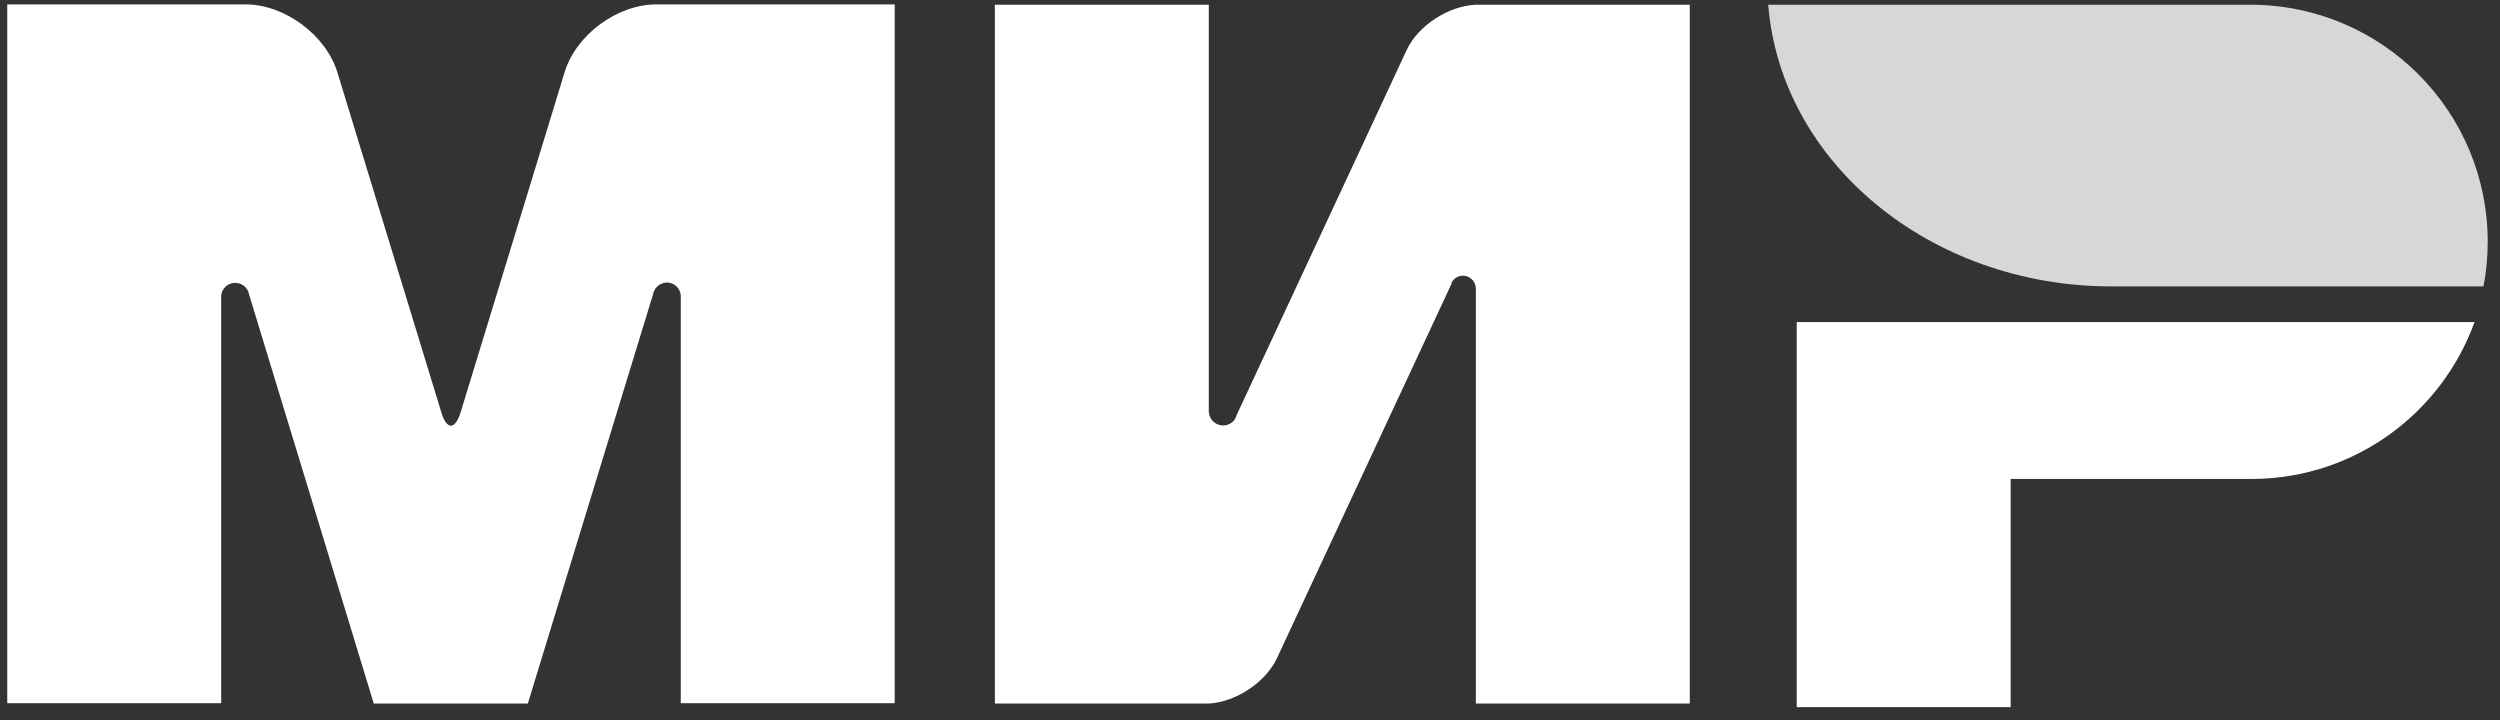
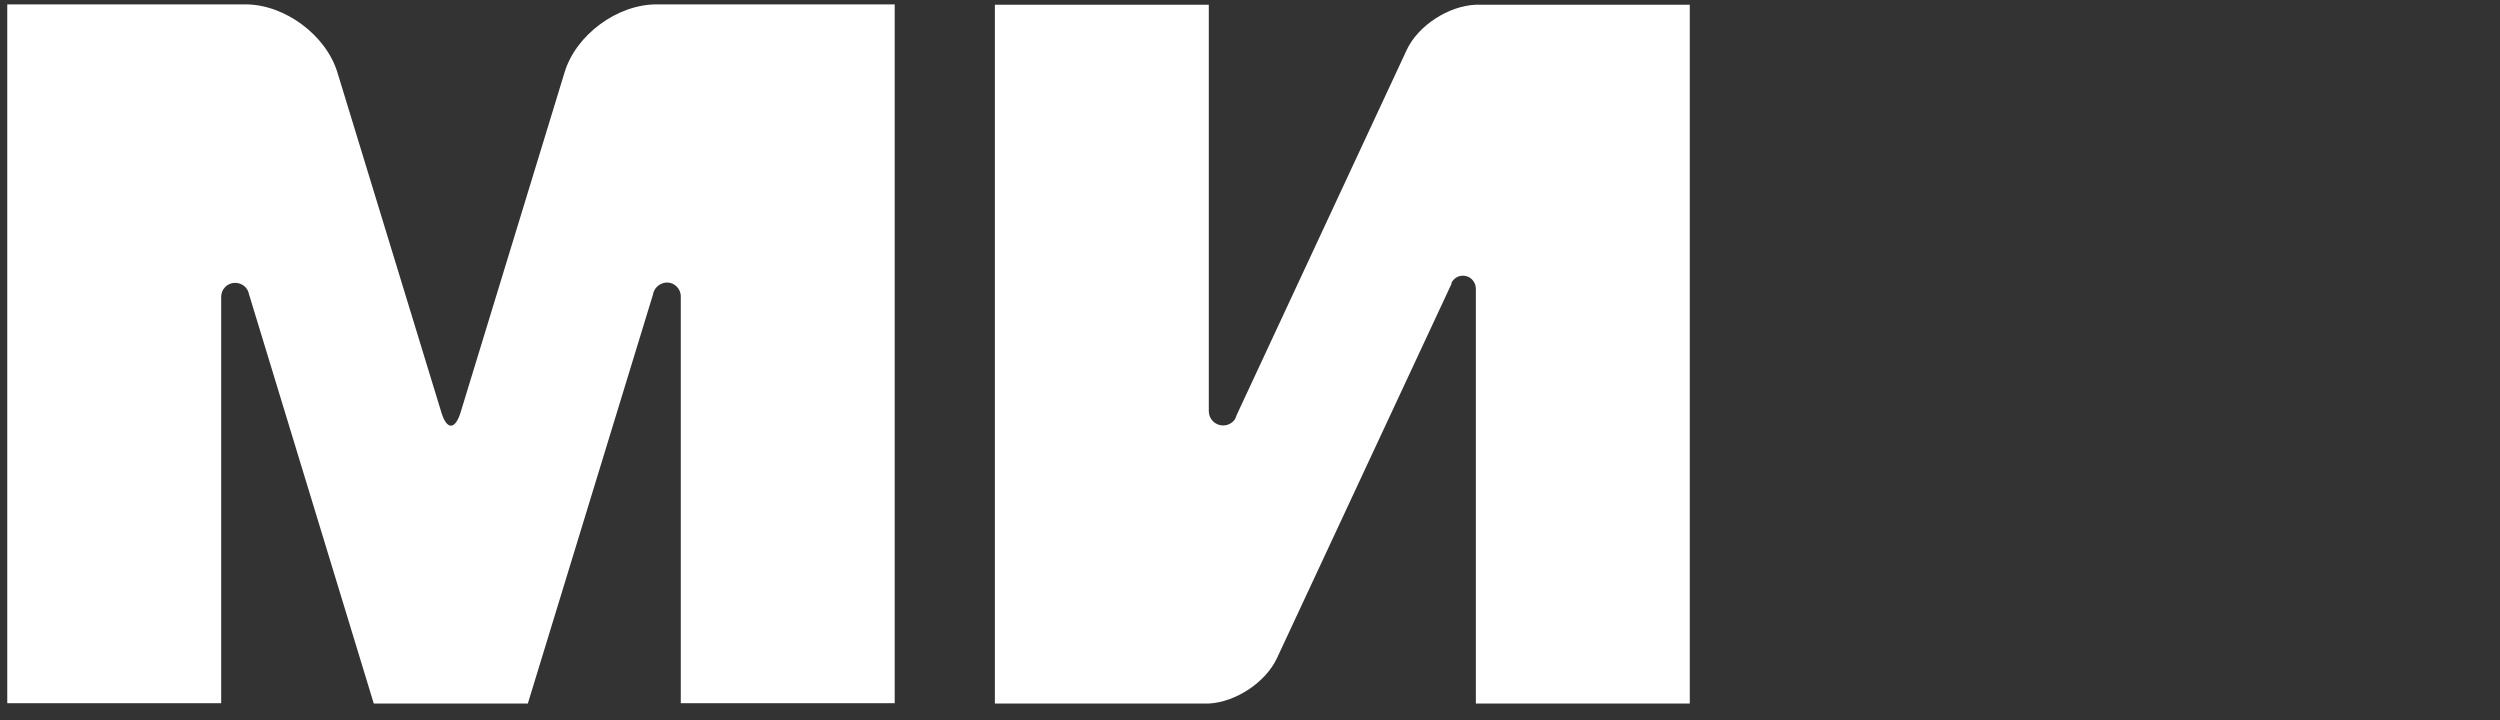
<svg xmlns="http://www.w3.org/2000/svg" width="125" height="36" viewBox="0 0 125 36" fill="none">
  <rect x="0" y="0" width="125" height="36" fill="#333333" stroke="none" />
-   <path d="M89.837 16.103V35.356H100.533V23.947H112.656C117.754 23.911 122.086 20.649 123.726 16.103H89.837Z" fill="white" />
-   <path d="M88.411 0.237C89.035 8.099 96.487 14.32 105.579 14.32C105.614 14.32 124.172 14.32 124.172 14.32C124.315 13.607 124.386 12.858 124.386 12.092C124.386 5.567 119.127 0.29 112.62 0.237H88.411Z" fill="#D7D7D7" />
  <path d="M72.581 14.124C72.705 13.91 72.901 13.785 73.151 13.785C73.508 13.785 73.775 14.071 73.793 14.409V35.178H84.489V0.237H73.793C72.438 0.29 70.905 1.271 70.334 2.501L61.831 20.756C61.813 20.827 61.777 20.898 61.742 20.97C61.617 21.148 61.403 21.273 61.153 21.273C60.761 21.273 60.44 20.952 60.44 20.56V0.237H49.744V35.178H60.44C61.777 35.106 63.275 34.126 63.845 32.914L72.581 14.178C72.563 14.16 72.581 14.142 72.581 14.124Z" fill="white" />
  <path d="M32.648 14.73L26.391 35.178H18.689L12.45 14.712C12.396 14.392 12.111 14.142 11.755 14.142C11.363 14.142 11.059 14.463 11.059 14.837V35.16H0.363V0.219H9.544H12.272C14.233 0.219 16.301 1.752 16.871 3.624L22.077 20.649C22.344 21.505 22.754 21.487 23.021 20.649L28.227 3.624C28.797 1.734 30.865 0.219 32.826 0.219H35.554H44.735V35.16H34.039V14.837C34.039 14.837 34.039 14.837 34.039 14.819C34.039 14.427 33.718 14.124 33.343 14.124C32.987 14.142 32.702 14.392 32.648 14.73Z" fill="white" />
</svg>